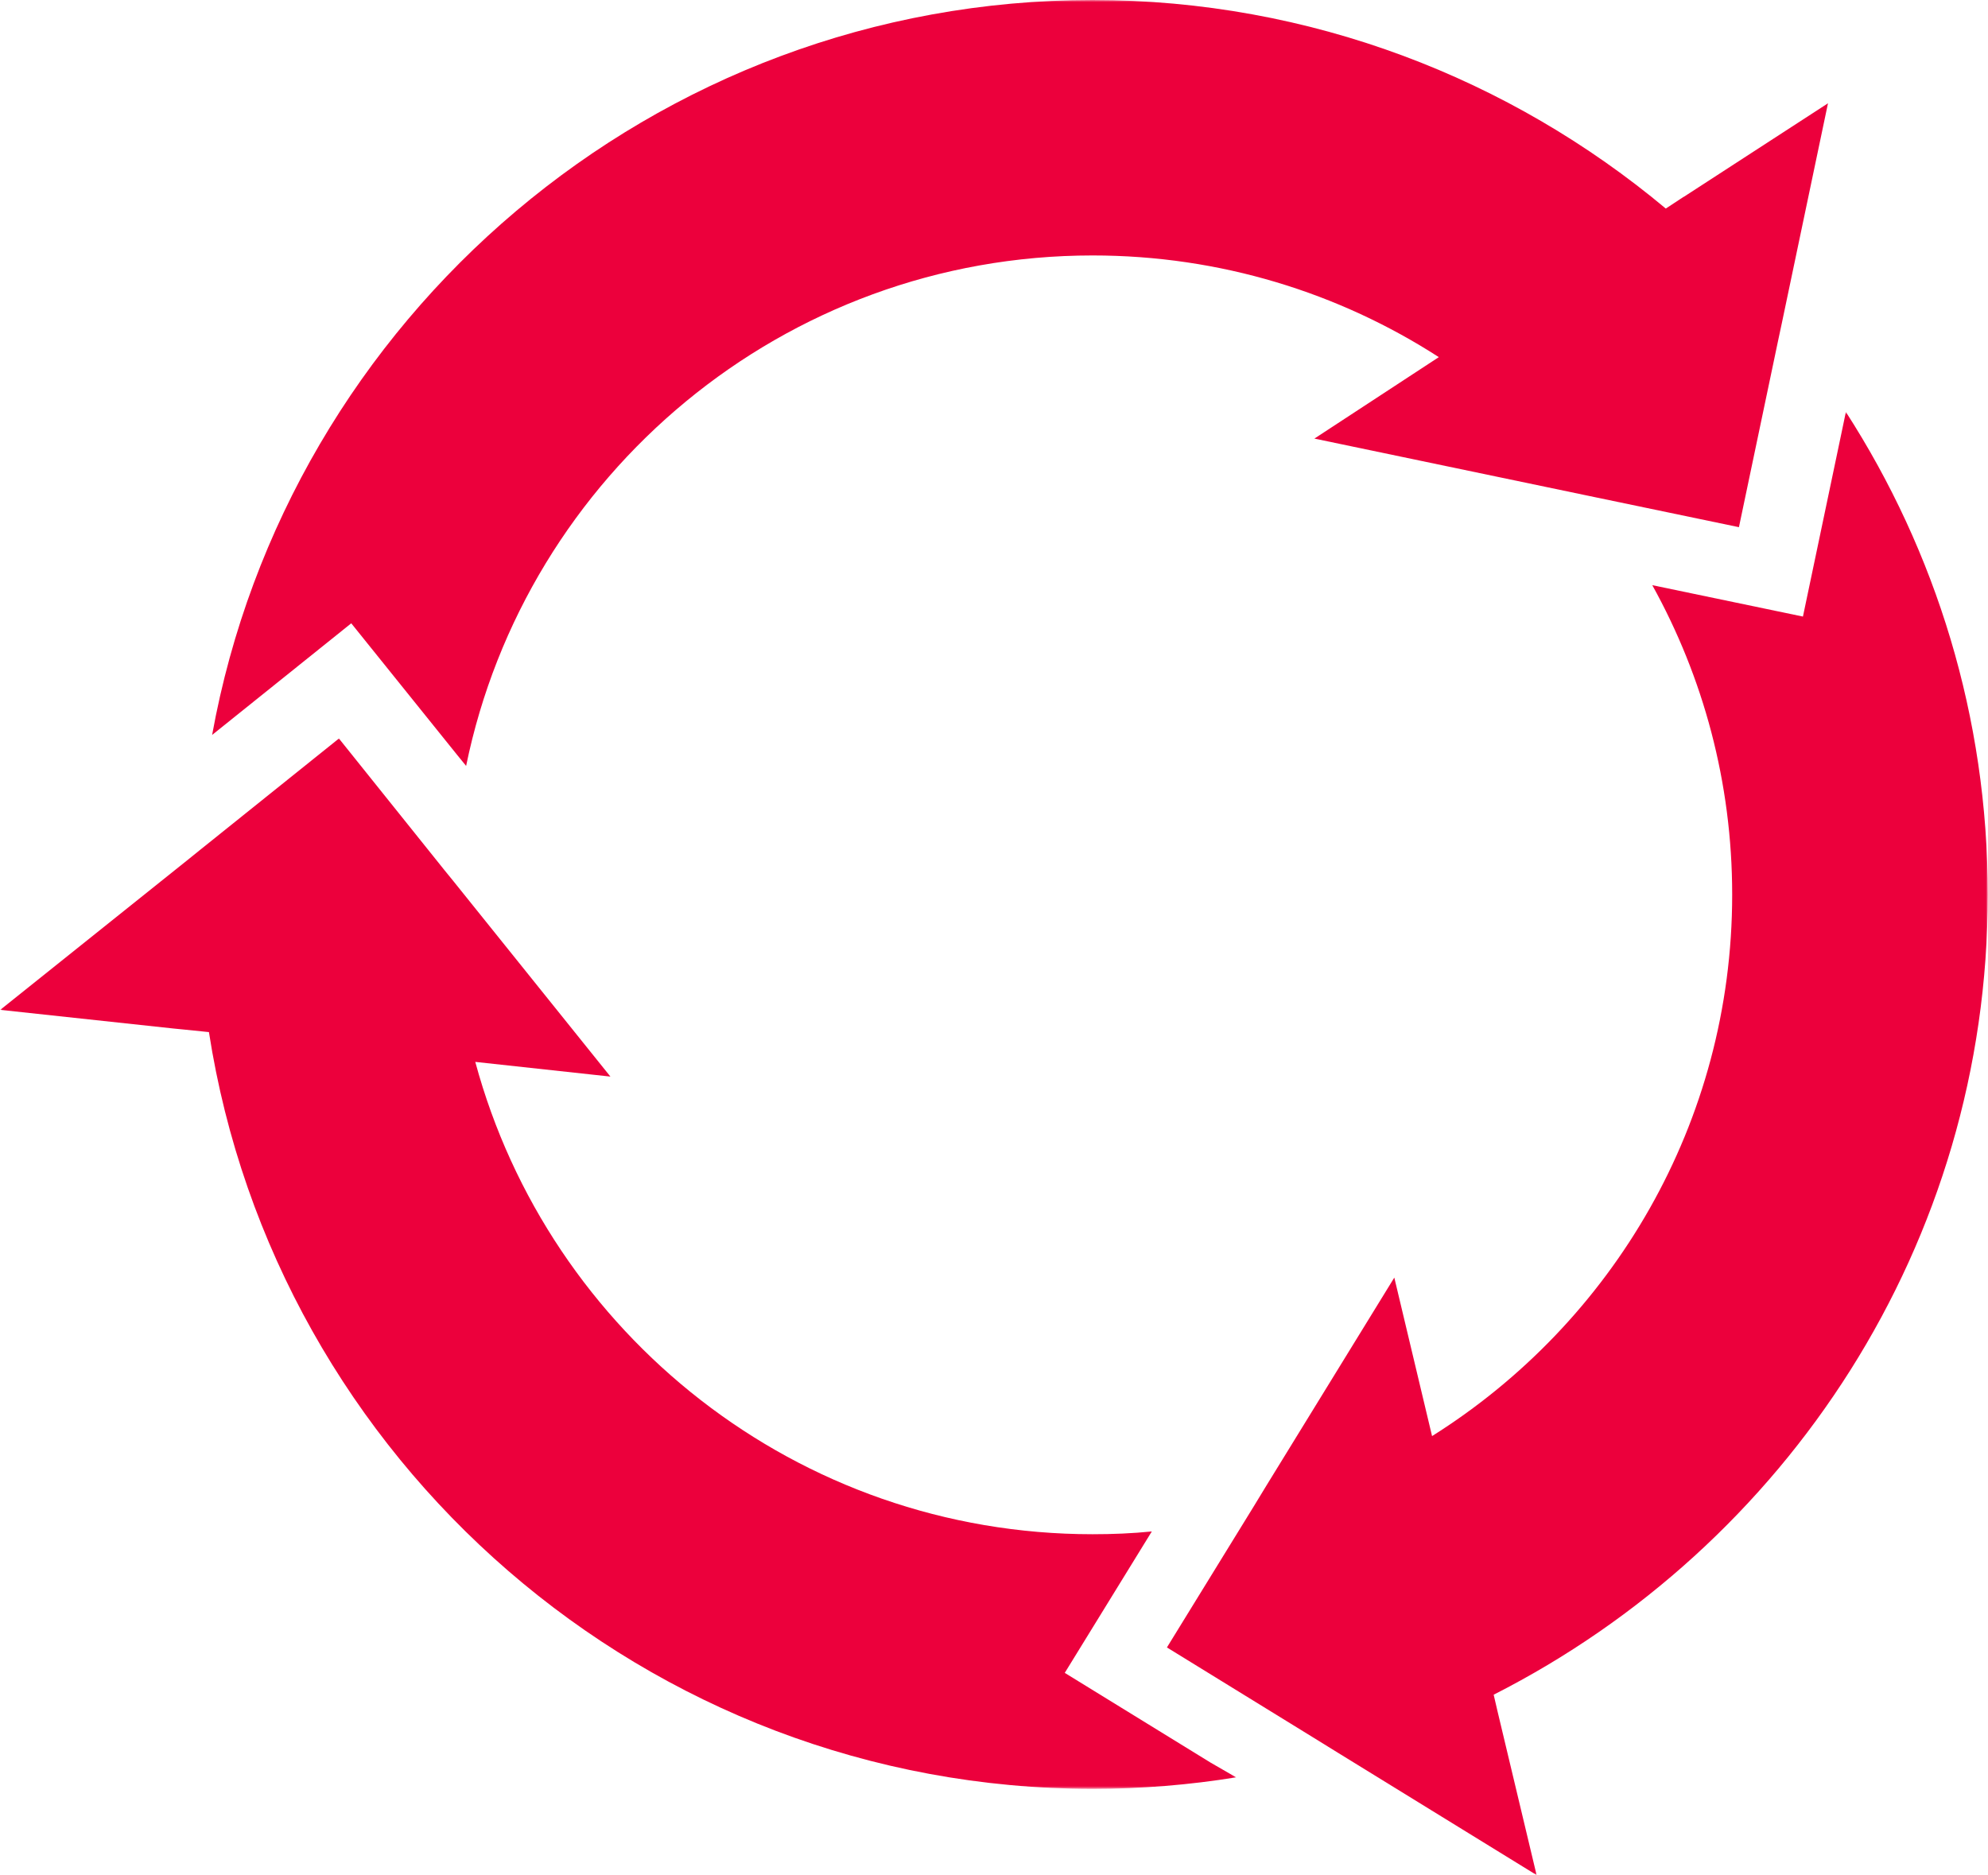
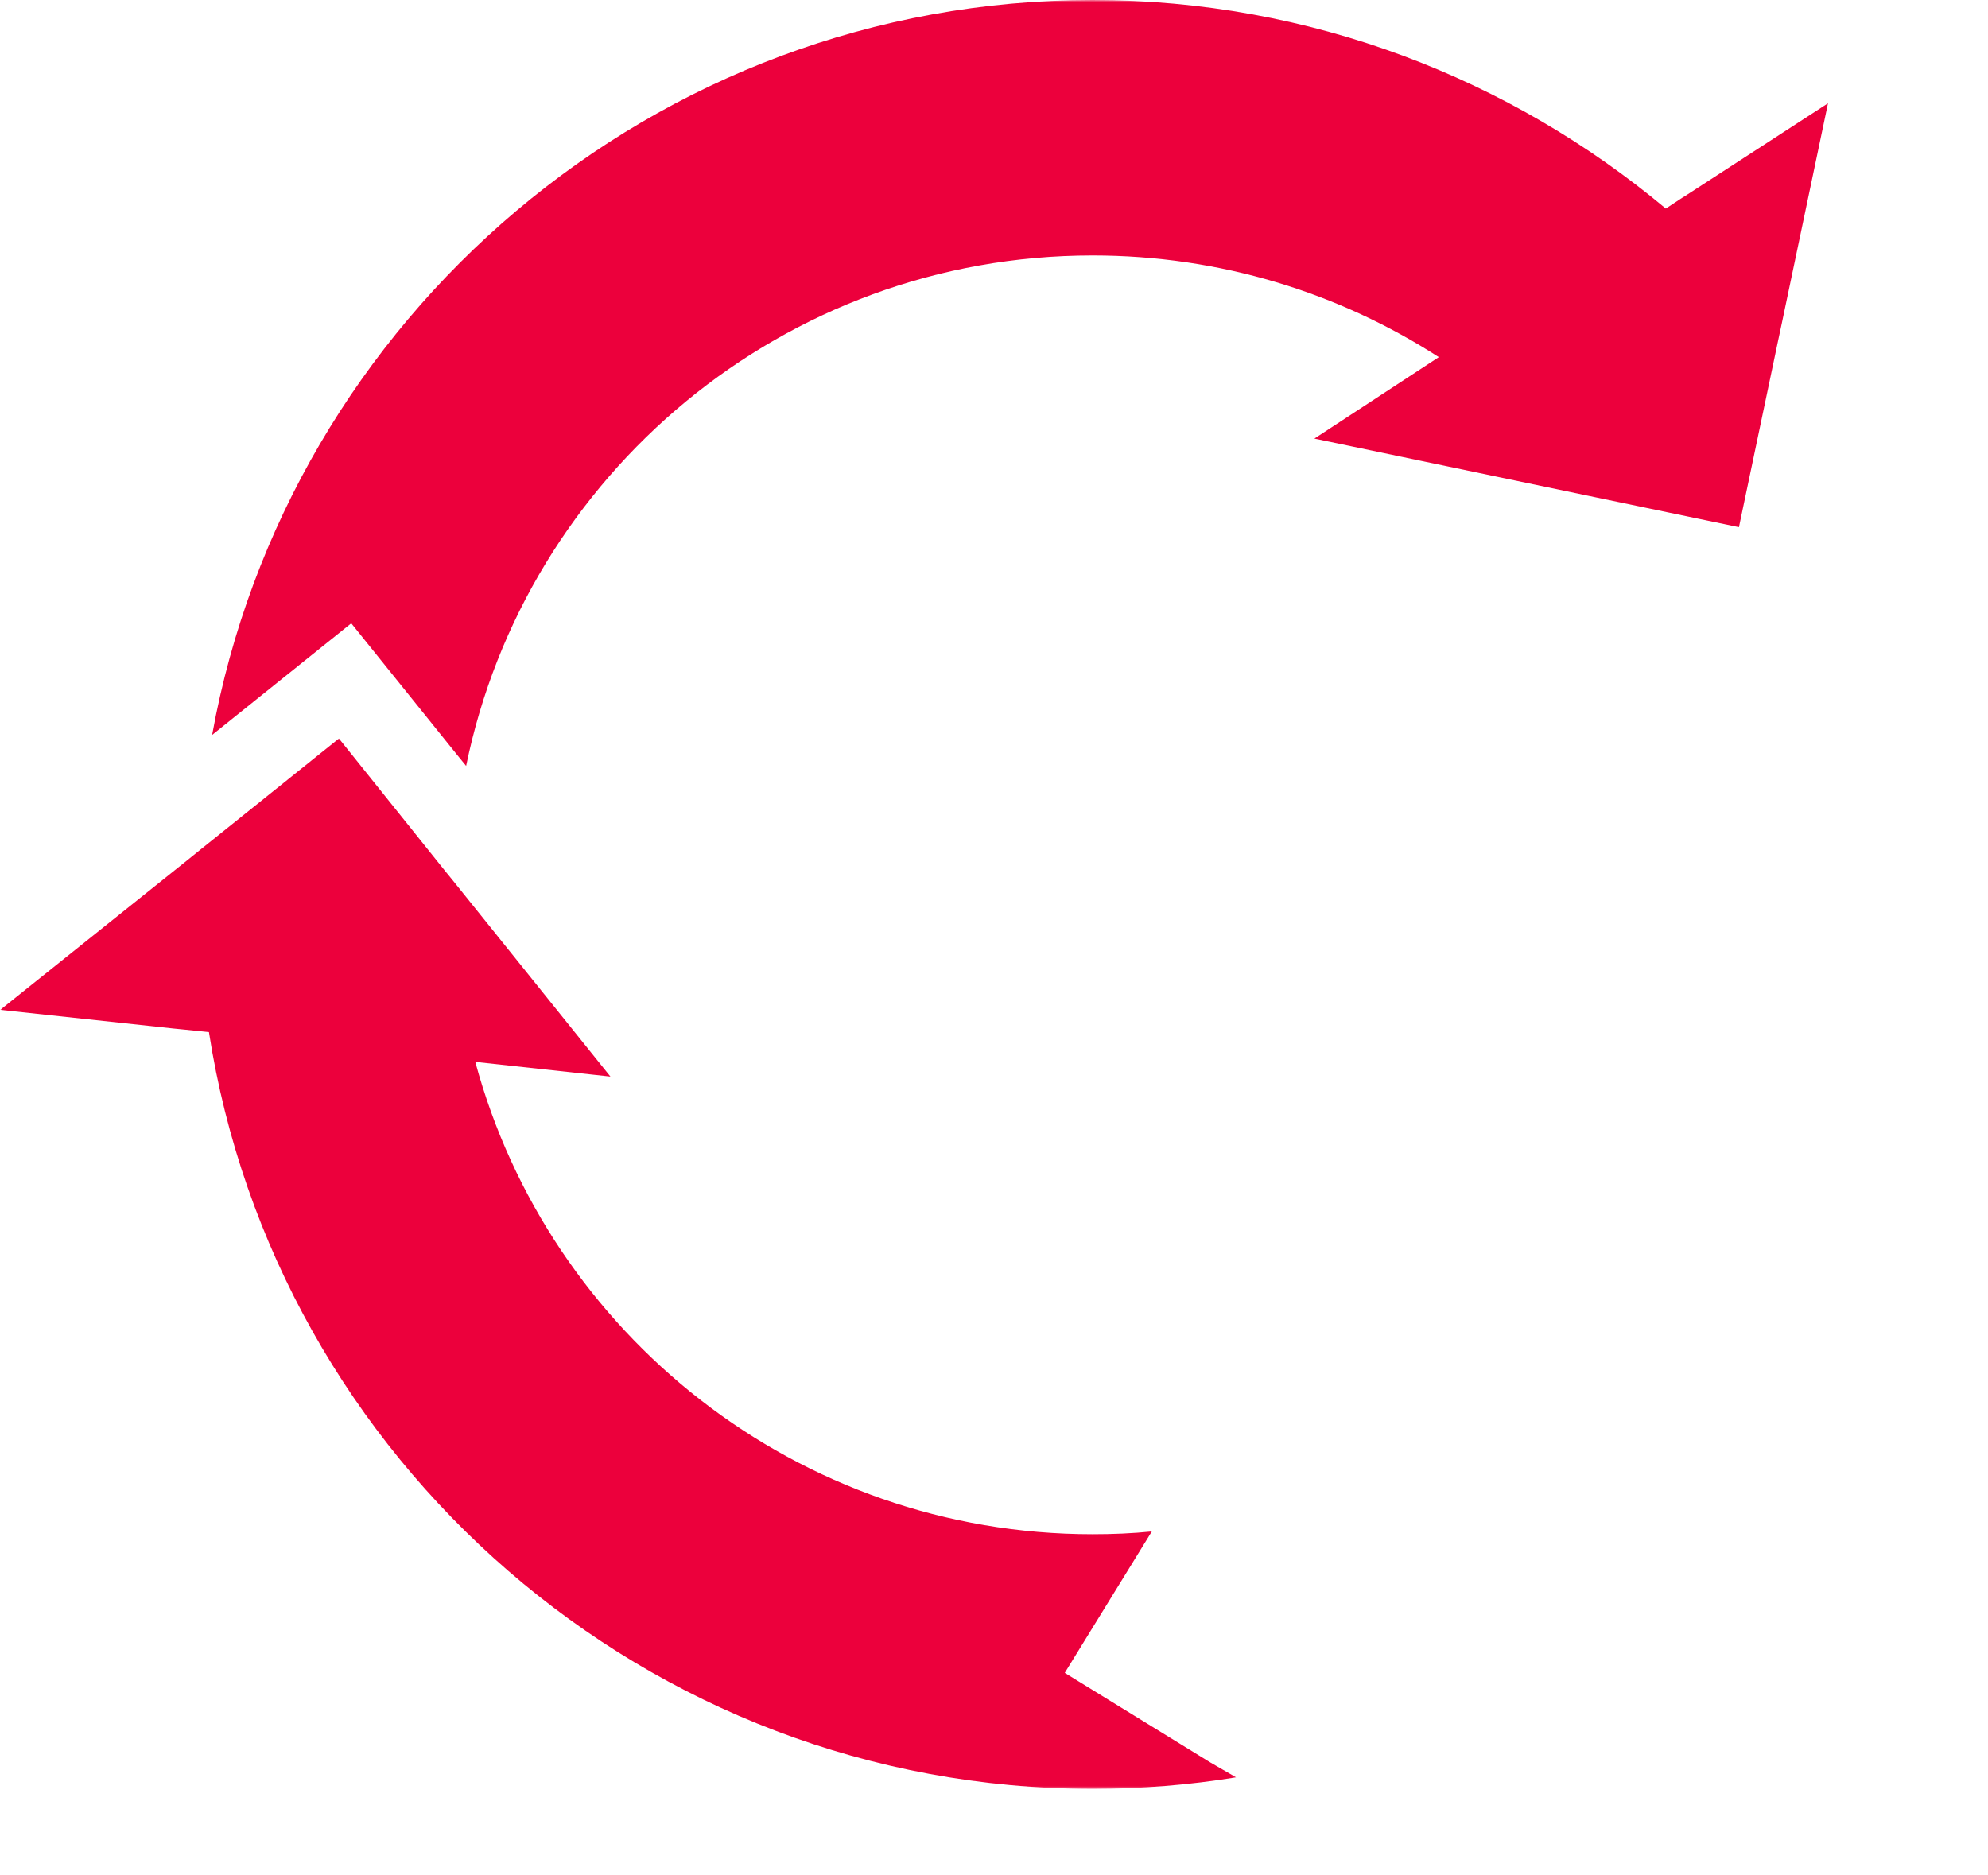
<svg xmlns="http://www.w3.org/2000/svg" width="458" height="432" viewBox="0 0 458 432" fill="none">
  <mask id="mask0_713_324" style="mask-type:luminance" maskUnits="userSpaceOnUse" x="267" y="94" width="192" height="338">
-     <path d="M267.573 94.823H458V432H267.573V94.823Z" fill="white" />
-   </mask>
+     </mask>
  <g mask="url(#mask0_713_324)">
-     <path d="M457.948 206.12C457.948 165.203 445.953 127.042 425.255 94.911L424.339 99.307L415.365 142.052L380.656 134.818C392.38 155.963 399.063 180.213 399.063 206.12C399.063 258.745 371.406 304.781 329.922 330.865L321.224 294.349L291.734 342.307L288.896 346.974L268.839 379.557L302.448 400.245L308.219 403.812L354.005 432L345.031 394.385L344.115 390.448C411.521 356.219 457.948 286.661 457.948 206.12Z" fill="#EC003C" />
-   </g>
+     </g>
  <mask id="mask1_713_324" style="mask-type:luminance" maskUnits="userSpaceOnUse" x="47" y="0" width="376" height="178">
    <path d="M47.573 0H422.24V177.49H47.573V0Z" fill="white" />
  </mask>
  <g mask="url(#mask1_713_324)">
    <path d="M387.984 45.307L387.797 45.401L383.771 48.052C347.964 18.125 301.901 0 251.714 0C150.609 0 66.266 73.224 48.87 169.323L80.922 143.604L105.37 173.99L107.385 176.464C121.125 109.375 180.557 58.854 251.714 58.854C281.109 58.854 308.495 67.458 331.479 82.281L302.813 101.047L361.974 113.401L365.912 114.224L400.62 121.458L409.594 78.713L410.511 74.412L421.136 23.797L387.984 45.307Z" fill="#EC003C" />
  </g>
  <mask id="mask2_713_324" style="mask-type:luminance" maskUnits="userSpaceOnUse" x="0" y="169" width="285" height="244">
    <path d="M0 169.49H284.906V412.156H0V169.49Z" fill="white" />
  </mask>
  <g mask="url(#mask2_713_324)">
    <path d="M278.911 406.099L245.302 385.417L265.359 352.834C260.87 353.292 256.292 353.474 251.714 353.474C183.672 353.474 126.432 307.344 109.495 244.651L140.63 248.037L104.453 203.005L102.443 200.537L78.083 170.146L46.026 195.865L43.646 197.787L0.057 232.662L39.984 236.964L42.729 237.235L48.135 237.787C63.427 336.36 148.87 412.141 251.807 412.141C262.979 412.141 274.057 411.224 284.776 409.485L278.911 406.099Z" fill="#EC003C" />
  </g>
</svg>